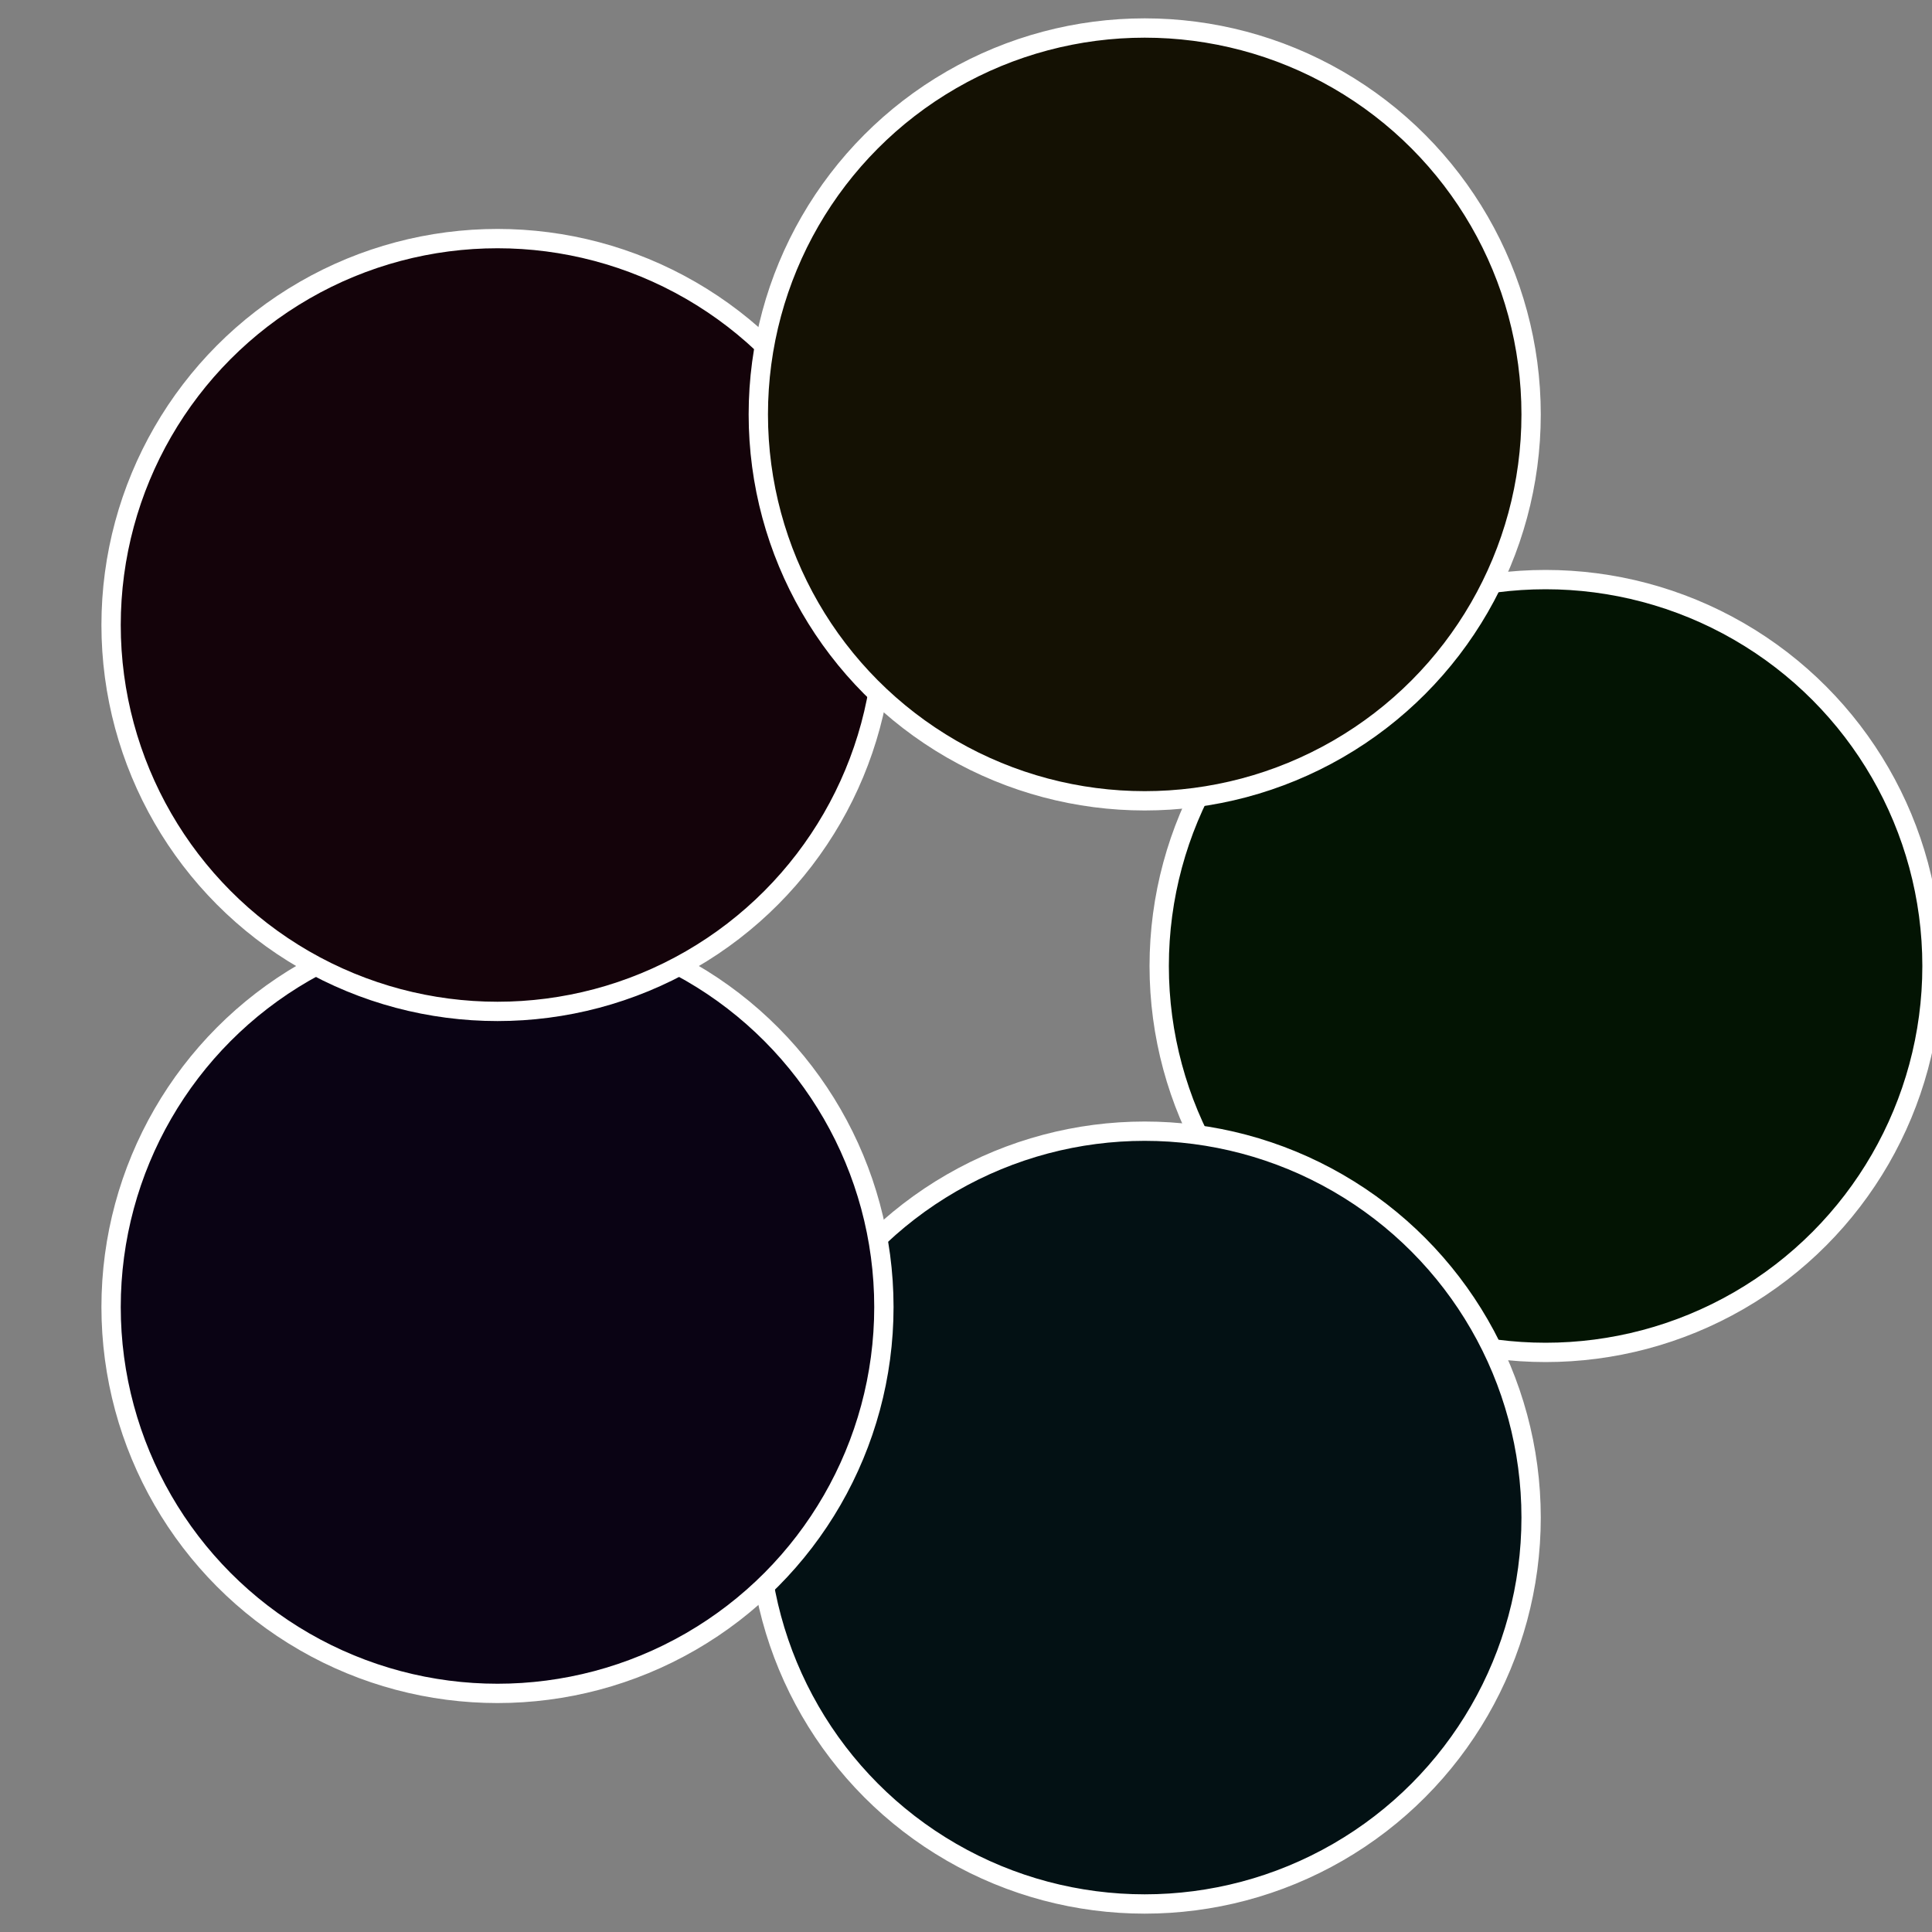
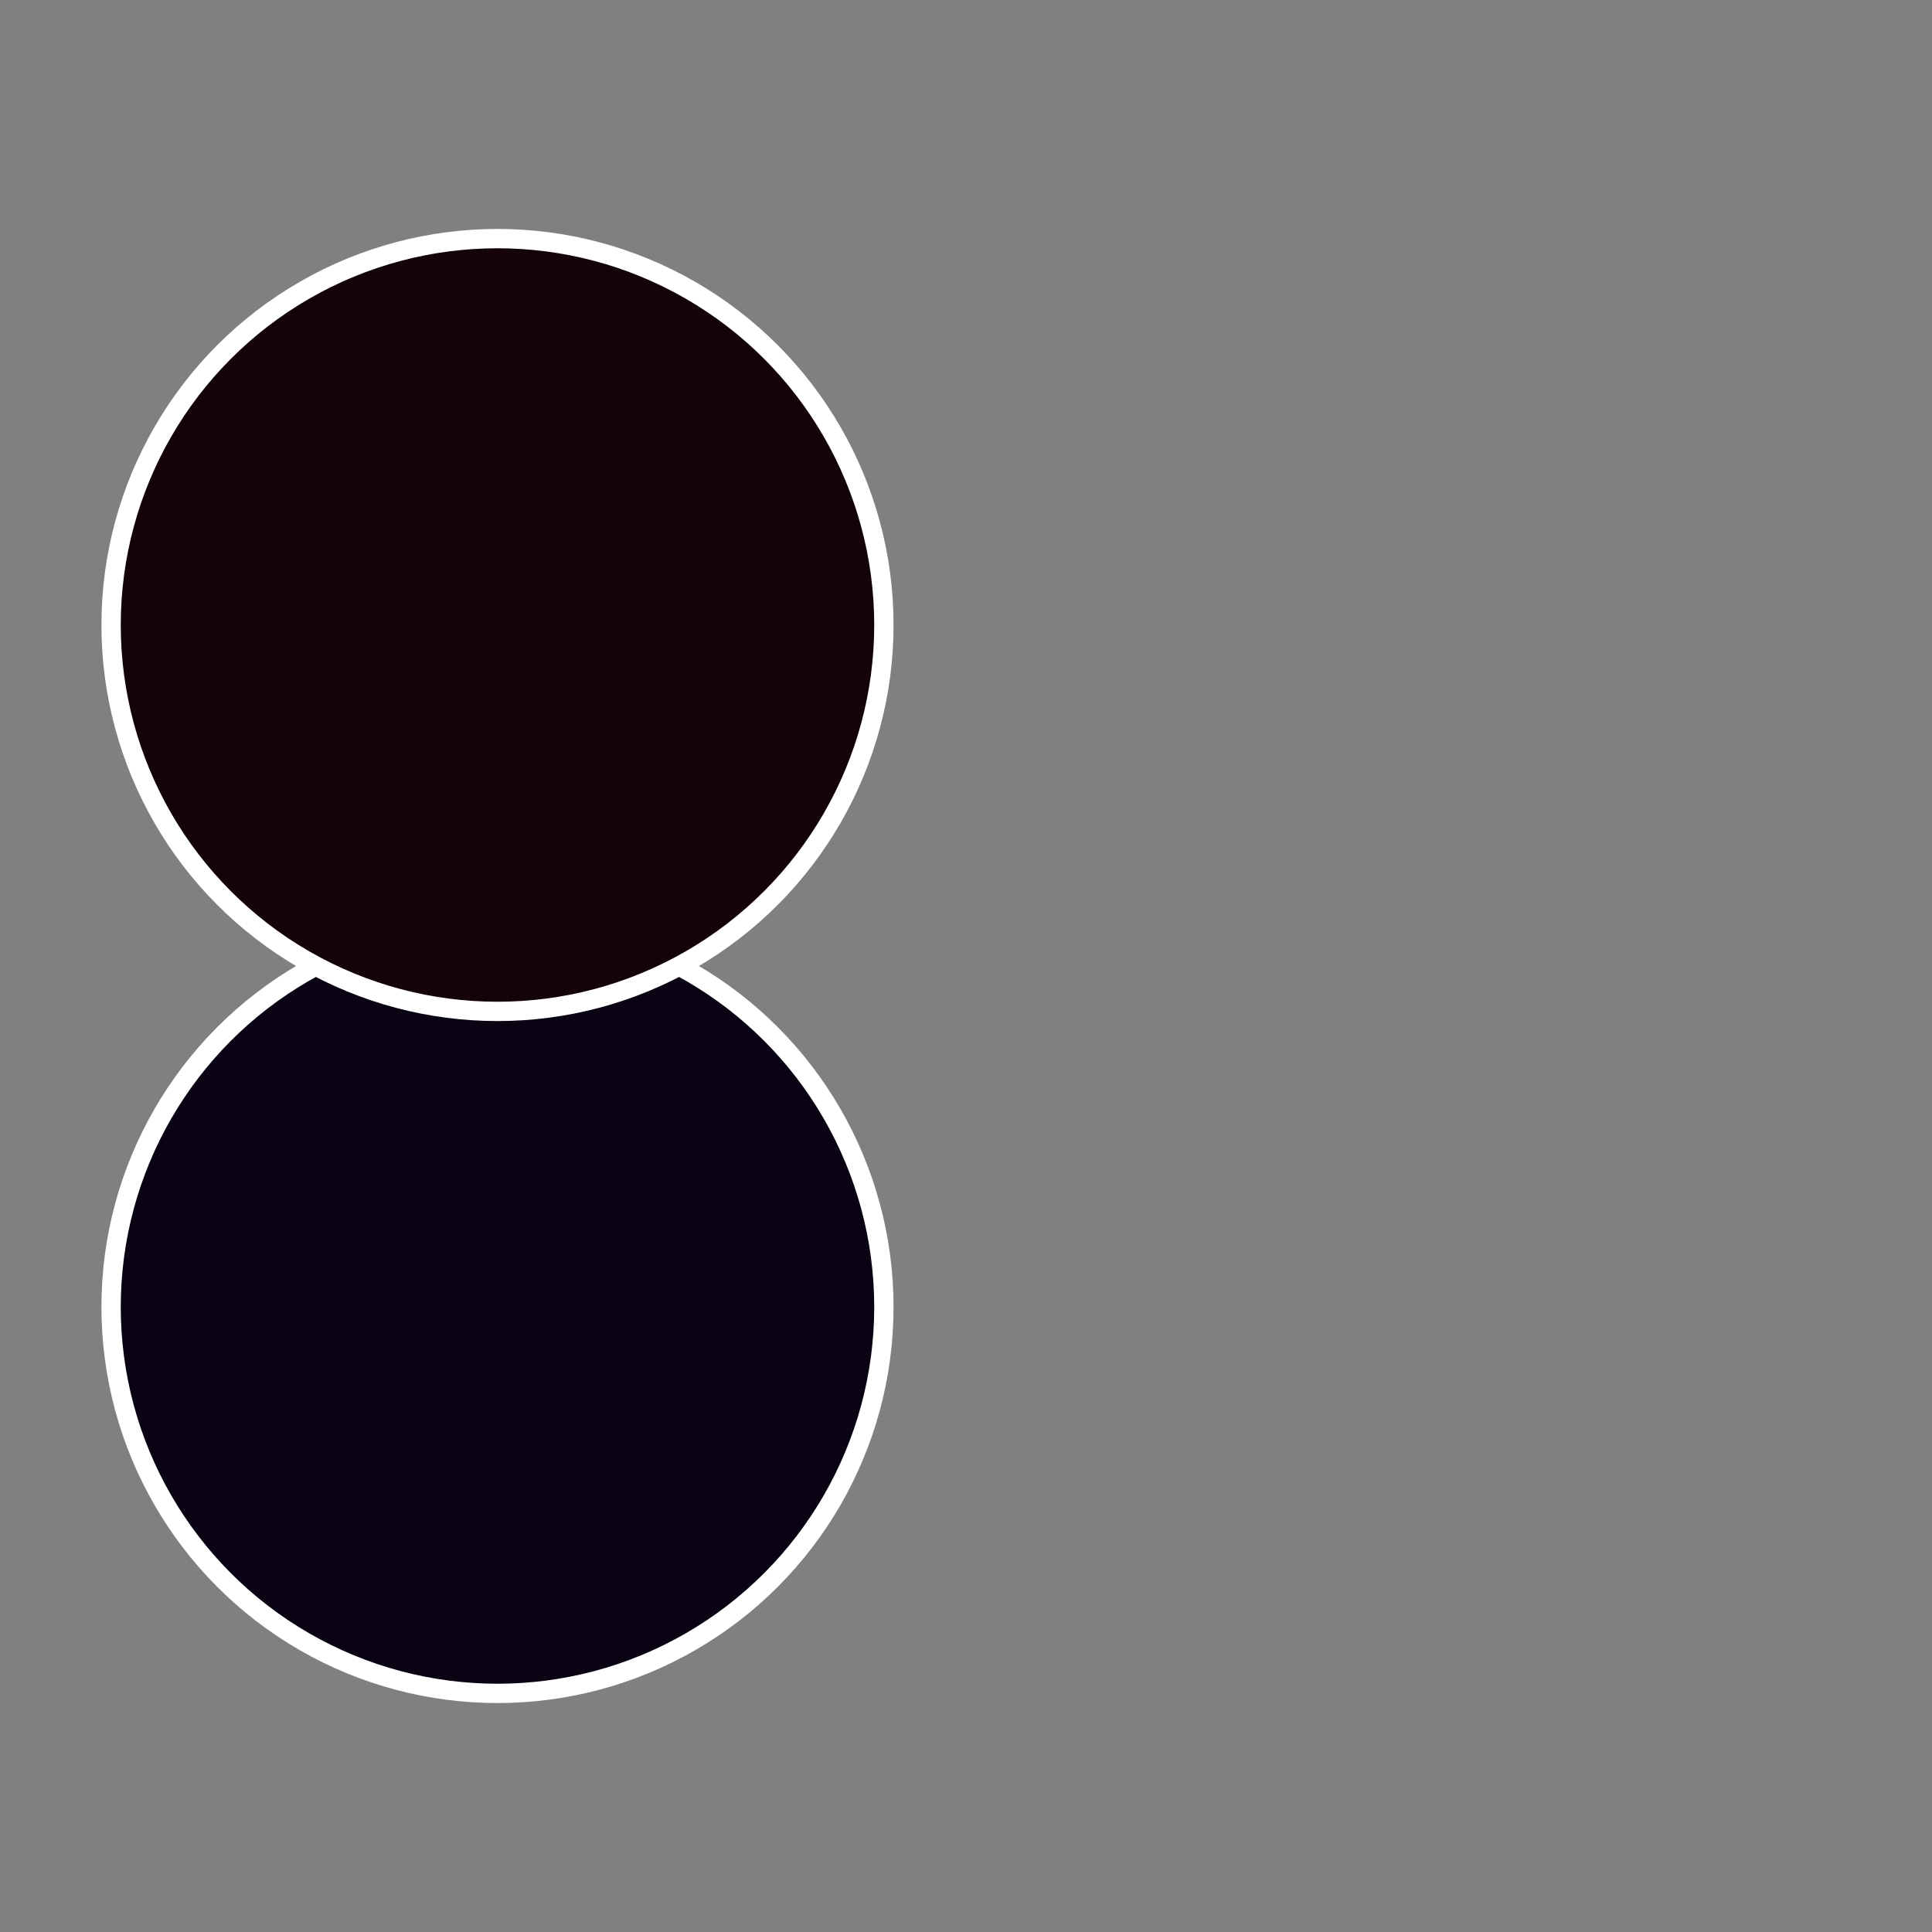
<svg xmlns="http://www.w3.org/2000/svg" width="500" height="500" viewBox="-1 -1 2 2">
  <rect x="-1" y="-1" width="2" height="2" fill="#808080" stroke="none" />
-   <circle cx="0.6" cy="0" r="0.4" fill="#031403" stroke="#fff" stroke-width="1%" />
-   <circle cx="0.185" cy="0.571" r="0.4" fill="#031114" stroke="#fff" stroke-width="1%" />
  <circle cx="-0.485" cy="0.353" r="0.4" fill="#0a0314" stroke="#fff" stroke-width="1%" />
  <circle cx="-0.485" cy="-0.353" r="0.4" fill="#14030a" stroke="#fff" stroke-width="1%" />
-   <circle cx="0.185" cy="-0.571" r="0.4" fill="#141103" stroke="#fff" stroke-width="1%" />
</svg>